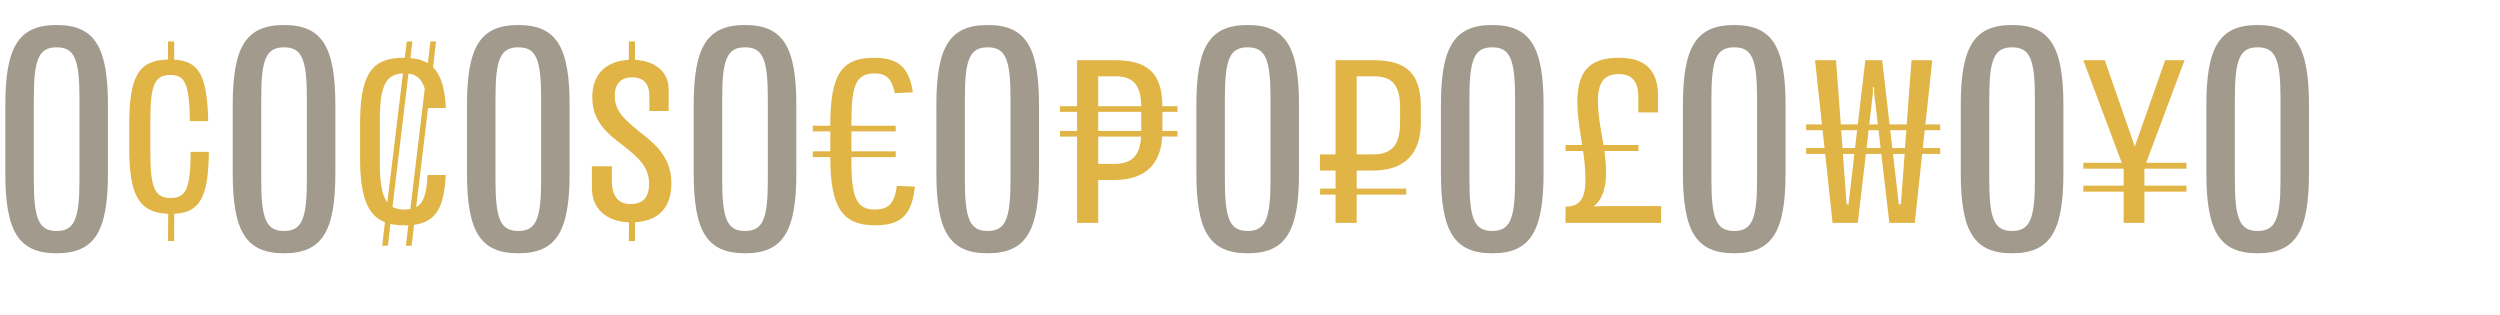
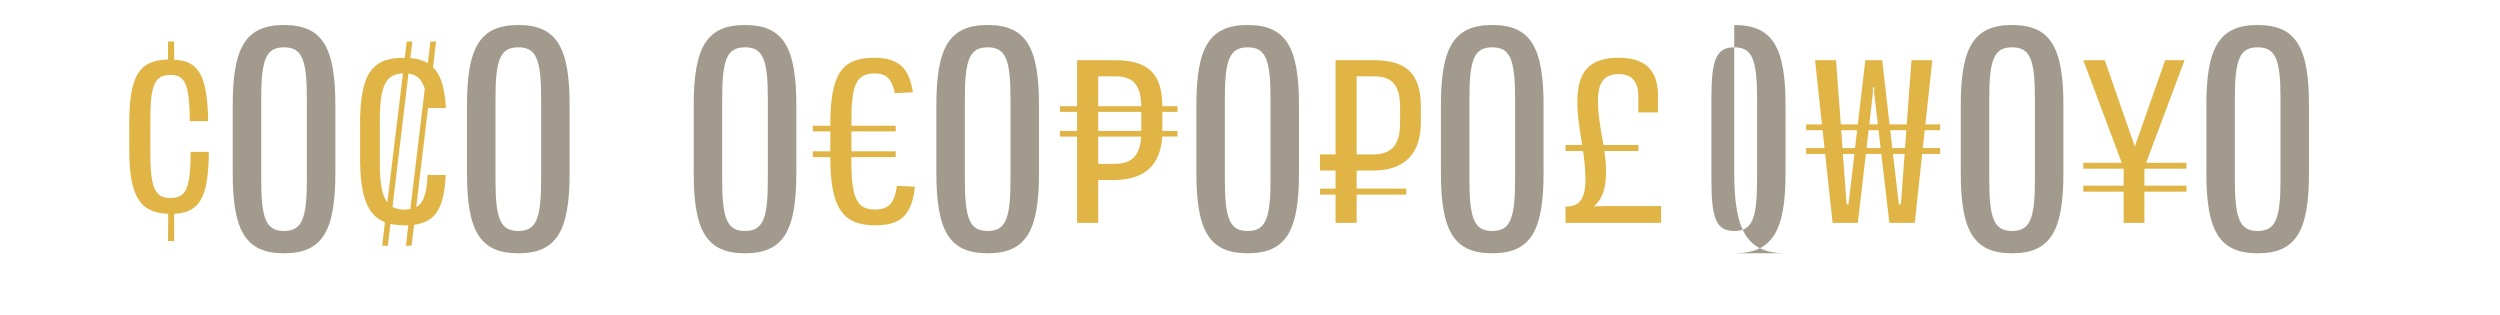
<svg xmlns="http://www.w3.org/2000/svg" id="Layer_1" data-name="Layer 1" viewBox="0 0 937 118">
  <defs>
    <style>.cls-1{fill:#a29b8d;}.cls-2{fill:#e0b445;}</style>
  </defs>
  <path class="cls-1" d="M846.177,86.565c-6.69,0-8.555-4.503-8.555-19.104V36.842c0-14.666,1.865-19.104,8.555-19.104s8.555,4.438,8.555,19.104V67.46c0,14.602-1.865,19.104-8.555,19.104m0,8.362c14.28,0,19.233-8.169,19.233-30.039V39.415c0-21.87-4.953-30.04-19.233-30.04s-19.233,8.169-19.233,30.04V64.887c0,21.87,4.953,30.039,19.233,30.039" />
  <polygon class="cls-2" points="819.484 61.028 804.368 61.028 818.776 22.562 811.508 22.562 800.122 54.917 788.866 22.562 780.825 22.562 795.234 61.028 780.825 61.028 780.825 63.215 795.941 63.215 795.941 69.583 780.825 69.583 780.825 71.834 795.941 71.834 795.941 83.541 803.725 83.541 803.725 71.834 819.484 71.834 819.484 69.583 803.725 69.583 803.725 63.215 819.484 63.215 819.484 61.028" />
  <path class="cls-1" d="M754.131,86.565c-6.69,0-8.555-4.503-8.555-19.104V36.842c0-14.666,1.865-19.104,8.555-19.104s8.555,4.438,8.555,19.104V67.46c0,14.602-1.865,19.104-8.555,19.104m0,8.362c14.28,0,19.233-8.169,19.233-30.039V39.415c0-21.87-4.953-30.04-19.233-30.04s-19.233,8.169-19.233,30.04V64.887c0,21.87,4.953,30.039,19.233,30.039" />
  <path class="cls-2" d="M711.677,76.594,709.49,57.683h4.374l-1.415,18.911Zm-19.555,0L690.708,57.683h4.31L692.83,76.594Zm17.11-21.098-.772-6.69h6.046l-.515,6.69Zm-8.877-6.69h3.731l.772,6.69h-5.275Zm-4.31,0-.772,6.69H690.579l-.515-6.69Zm5.918-16.145h.45v2.123L703.83,46.619h-3.216l1.351-11.836ZM727.18,46.619h-5.532l2.573-24.057h-7.783l-1.801,24.057h-6.432l-2.766-24.057h-6.304l-2.83,24.057h-6.368l-1.801-24.057h-7.848l2.573,24.057h-5.918v2.187h6.175l.708,6.69h-6.883v2.187h7.14l2.766,25.858h9.456l3.023-25.858h5.789L708.14,83.541h9.52l2.766-25.858H727.18V55.496h-6.497l.708-6.69H727.18Z" />
-   <path class="cls-1" d="M649.991,86.565c-6.69,0-8.555-4.503-8.555-19.104V36.842c0-14.666,1.865-19.104,8.555-19.104s8.555,4.438,8.555,19.104V67.46c0,14.602-1.865,19.104-8.555,19.104m0,8.362c14.28,0,19.233-8.169,19.233-30.039V39.415c0-21.87-4.953-30.04-19.233-30.04s-19.233,8.169-19.233,30.04V64.887c0,21.87,4.953,30.039,19.233,30.039" />
+   <path class="cls-1" d="M649.991,86.565c-6.69,0-8.555-4.503-8.555-19.104V36.842c0-14.666,1.865-19.104,8.555-19.104s8.555,4.438,8.555,19.104V67.46c0,14.602-1.865,19.104-8.555,19.104m0,8.362c14.28,0,19.233-8.169,19.233-30.039V39.415c0-21.87-4.953-30.04-19.233-30.04V64.887c0,21.87,4.953,30.039,19.233,30.039" />
  <path class="cls-2" d="M602.199,77.238c-1.544,0-3.216.064-4.889.129,3.087-2.444,4.631-6.625,4.631-12.865a54.68,54.68,0,0,0-.643-7.912h12.801V54.338H600.977c-.9-5.468-2.058-10.935-2.058-16.467,0-7.14,2.38-10.099,7.912-10.099,4.567,0,7.204,2.637,7.204,8.233v6.111h7.397V36.07c0-9.906-4.953-14.409-14.666-14.409-10.935,0-15.566,5.017-15.566,16.531,0,5.403.965,10.806,1.801,16.145h-6.239V56.59h6.561a71.33,71.33,0,0,1,.9,10.485c0,7.462-2.123,10.356-7.462,10.356v6.111H622.59V77.238Z" />
  <path class="cls-1" d="M559.295,86.565c-6.69,0-8.555-4.503-8.555-19.104V36.842c0-14.666,1.865-19.104,8.555-19.104s8.555,4.438,8.555,19.104V67.46c0,14.602-1.865,19.104-8.555,19.104m0,8.362c14.28,0,19.233-8.169,19.233-30.039V39.415c0-21.87-4.953-30.04-19.233-30.04s-19.233,8.169-19.233,30.04V64.887c0,21.87,4.953,30.039,19.233,30.039" />
  <path class="cls-2" d="M524.753,45.783c0,8.169-2.702,12.093-10.228,12.093h-6.046V28.608h6.497c6.561,0,9.777,3.023,9.777,11.643Zm-24.186-23.221v35.314h-5.854v6.046h5.854v6.754h-5.789v2.251h5.789V83.541h7.912V72.928h18.59V70.677h-18.59V63.922h5.982c12.157,0,18.075-6.432,18.075-18.011V40.058c0-12.865-5.725-17.496-17.882-17.496Z" />
  <path class="cls-1" d="M467.634,86.565c-6.69,0-8.555-4.503-8.555-19.104V36.842c0-14.666,1.865-19.104,8.555-19.104s8.555,4.438,8.555,19.104V67.46c0,14.602-1.865,19.104-8.555,19.104m0,8.362c14.28,0,19.233-8.169,19.233-30.039V39.415c0-21.87-4.953-30.04-19.233-30.04s-19.233,8.169-19.233,30.04V64.887c0,21.87,4.953,30.039,19.233,30.039" />
  <path class="cls-2" d="M411.608,61.414V51.186h16.081c-.386,6.883-3.216,10.228-10.035,10.228Zm0-19.49h16.145v7.14H411.608Zm6.497-13.315c6.304,0,9.52,2.895,9.649,11.192H411.608V28.608Zm23.221,11.192h-5.66c-.064-12.672-5.789-17.239-17.882-17.239h-14.087V39.801h-6.432v2.123h6.432v7.14h-6.432v2.123h6.432V83.541h7.912V67.46H417.59c11.514,0,17.432-5.789,18.011-16.274h5.725V49.063h-5.66v-7.14h5.66Z" />
  <path class="cls-1" d="M370.184,86.565c-6.69,0-8.555-4.503-8.555-19.104V36.842c0-14.666,1.865-19.104,8.555-19.104s8.555,4.438,8.555,19.104V67.46c0,14.602-1.865,19.104-8.555,19.104m0,8.362c14.28,0,19.233-8.169,19.233-30.039V39.415c0-21.87-4.953-30.04-19.233-30.04s-19.233,8.169-19.233,30.04V64.887c0,21.87,4.953,30.039,19.233,30.039" />
  <path class="cls-2" d="M336.158,69.647c-.901,6.561-3.023,8.877-8.298,8.877-6.561,0-8.748-4.117-8.748-17.818V58.905h16.596v-2.187H319.112V49.257h16.596V47.134H319.112V45.333c0-13.701,1.93-17.818,8.748-17.818,4.245,0,6.432,1.994,7.526,7.397l6.754-.322c-1.351-9.263-5.468-12.929-14.473-12.929-12.35,0-16.467,6.24-16.467,25.408v.064h-6.561v2.123H311.2v7.462h-6.561v2.187H311.2V58.97c0,18.847,4.567,25.472,16.789,25.472,9.777,0,13.765-3.86,14.923-14.473Z" />
  <path class="cls-1" d="M279.231,86.565c-6.69,0-8.555-4.503-8.555-19.104V36.842c0-14.666,1.865-19.104,8.555-19.104s8.555,4.438,8.555,19.104V67.46c0,14.602-1.865,19.104-8.555,19.104m0,8.362c14.28,0,19.233-8.169,19.233-30.039V39.415c0-21.87-4.953-30.04-19.233-30.04s-19.233,8.169-19.233,30.04V64.887c0,21.87,4.953,30.039,19.233,30.039" />
-   <path class="cls-2" d="M251.636,68.747c0-10.292-6.625-15.181-12.35-19.683-4.503-3.795-8.877-7.011-8.877-13.122,0-4.824,2.573-6.947,6.432-6.947,4.567,0,6.561,2.509,6.561,7.204v5.403h7.204V33.433c0-6.304-4.76-10.549-12.607-10.999V15.551h-2.316v6.883c-7.462.386-13.701,4.374-13.701,14.087,0,9.263,6.111,13.894,11.643,18.075,4.953,3.988,9.649,7.59,9.649,14.216,0,5.339-2.38,7.655-7.011,7.655s-6.947-3.023-6.947-8.748V62.314h-7.462v8.234c0,7.783,5.532,12.479,13.894,12.8l-.064,7.011H238V83.284c7.783-.386,13.637-4.567,13.637-14.537" />
  <path class="cls-1" d="M194.26,86.565c-6.69,0-8.555-4.503-8.555-19.104V36.842c0-14.666,1.865-19.104,8.555-19.104s8.555,4.438,8.555,19.104V67.46c0,14.602-1.865,19.104-8.555,19.104m0,8.362c14.28,0,19.233-8.169,19.233-30.039V39.415c0-21.87-4.953-30.04-19.233-30.04s-19.233,8.169-19.233,30.04V64.887c0,21.87,4.953,30.039,19.233,30.039" />
  <path class="cls-2" d="M151.613,78.524a9.517,9.517,0,0,1-4.503-.965l5.982-49.98c3.152.45,5.017,2.123,6.111,5.725L153.8,78.331a12.034,12.034,0,0,1-2.187.193M142.35,45.333c0-13.315,2.316-17.56,8.684-17.818L145.18,75.823c-1.994-2.573-2.83-7.269-2.83-15.116Zm18.075-4.824h6.69c-.386-7.462-1.865-12.35-4.824-15.309l1.158-9.649h-2.123l-.965,8.105A15.149,15.149,0,0,0,153.8,21.79l.772-6.239h-2.123l-.708,6.111H151.42c-12.35,0-16.467,6.239-16.467,25.408v11.9c0,14.409,2.637,21.677,9.327,24.315L143.25,92.097h2.123l.965-8.169a26.852,26.852,0,0,0,5.339.515h1.351l-.901,7.655H154.25l.965-7.848c8.105-1.093,11.257-6.368,11.836-18.654h-6.818c-.322,6.818-1.415,10.485-4.245,12.029Z" />
  <path class="cls-1" d="M106.458,86.565c-6.69,0-8.555-4.503-8.555-19.104V36.842c0-14.666,1.865-19.104,8.555-19.104s8.555,4.438,8.555,19.104V67.46c0,14.602-1.865,19.104-8.555,19.104m0,8.362c14.28,0,19.233-8.169,19.233-30.039V39.415c0-21.87-4.953-30.04-19.233-30.04s-19.233,8.169-19.233,30.04V64.887c0,21.87,4.953,30.039,19.233,30.039" />
  <path class="cls-2" d="M71.466,56.911c-.064,13.83-1.737,17.303-7.526,17.303-5.725,0-7.59-3.474-7.59-16.724V44.883c0-13.122,1.673-16.789,7.526-16.789,5.339,0,7.14,3.023,7.269,17.303h6.883c-.322-17.239-3.538-22.578-12.736-23.028V15.551H62.975v6.754c-10.999.257-14.537,6.24-14.537,24.315v9.134c0,17.753,3.86,23.993,14.602,24.379L62.975,90.36h2.316V80.132c9.584-.45,12.801-6.046,12.993-23.221Z" />
-   <path class="cls-1" d="M21.229,86.565c-6.69,0-8.555-4.503-8.555-19.104V36.842c0-14.666,1.865-19.104,8.555-19.104s8.555,4.438,8.555,19.104V67.46c0,14.602-1.865,19.104-8.555,19.104m0,8.362c14.28,0,19.233-8.169,19.233-30.039V39.415c0-21.87-4.953-30.04-19.233-30.04s-19.233,8.169-19.233,30.04V64.887c0,21.87,4.953,30.039,19.233,30.039" />
</svg>